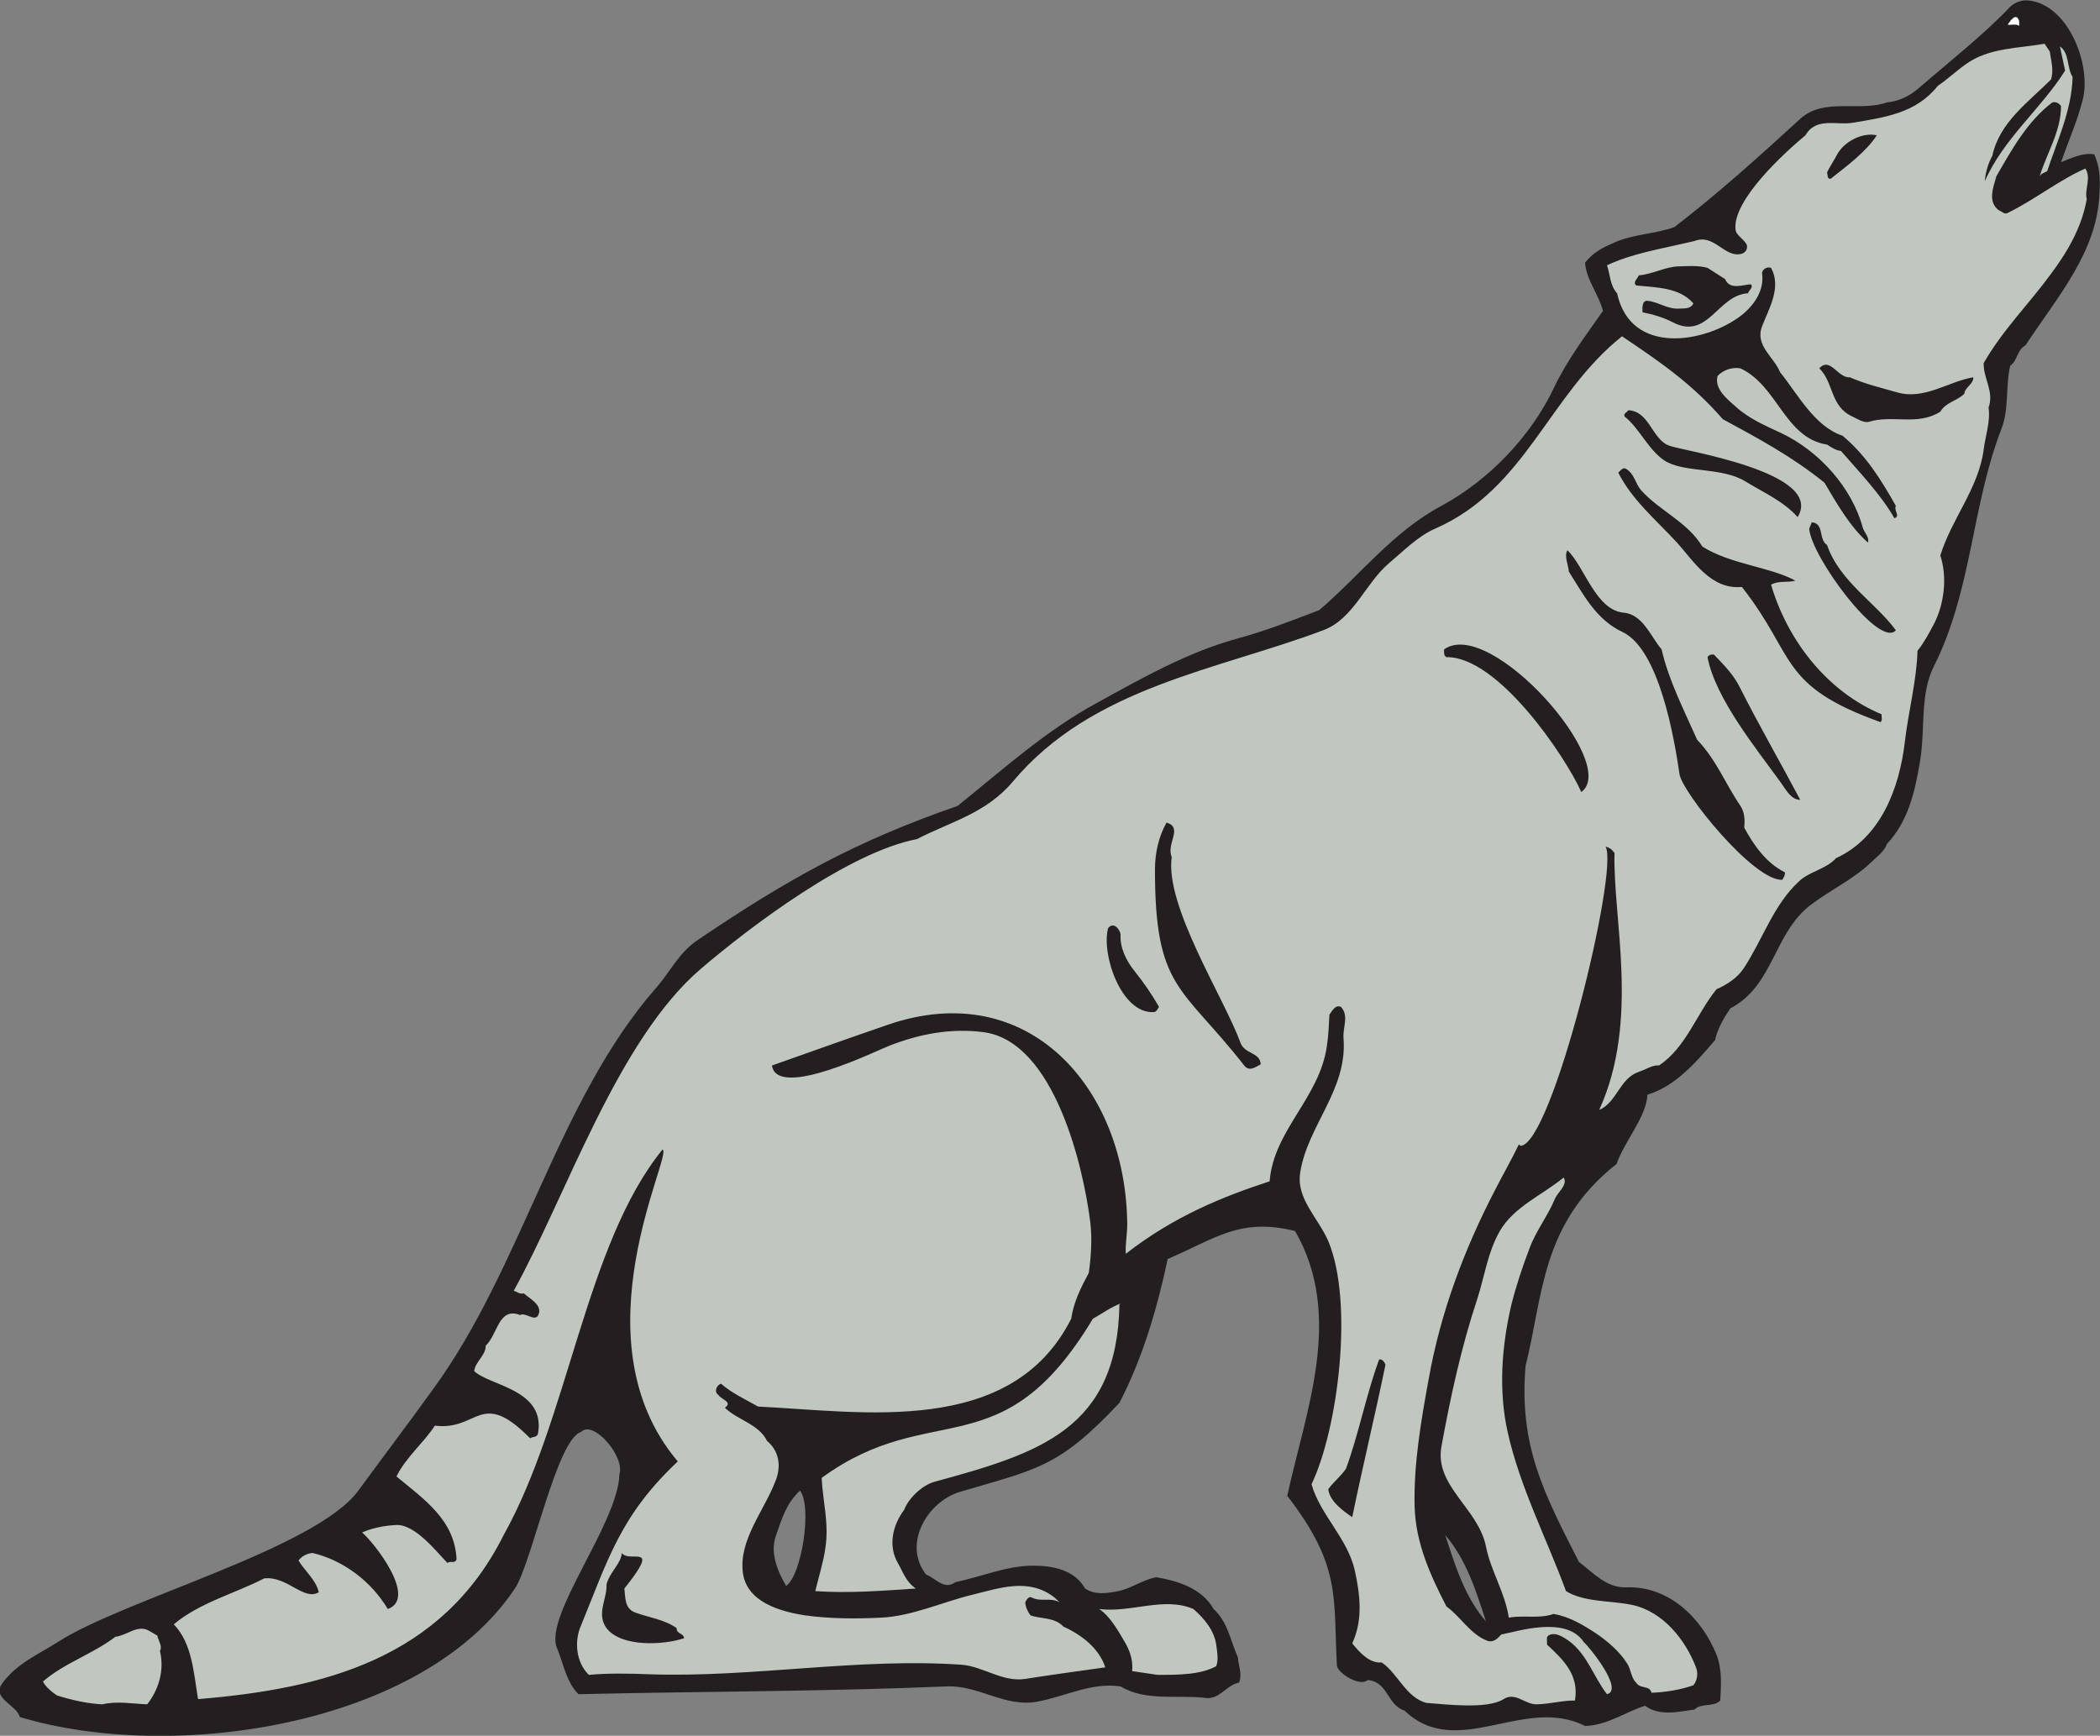
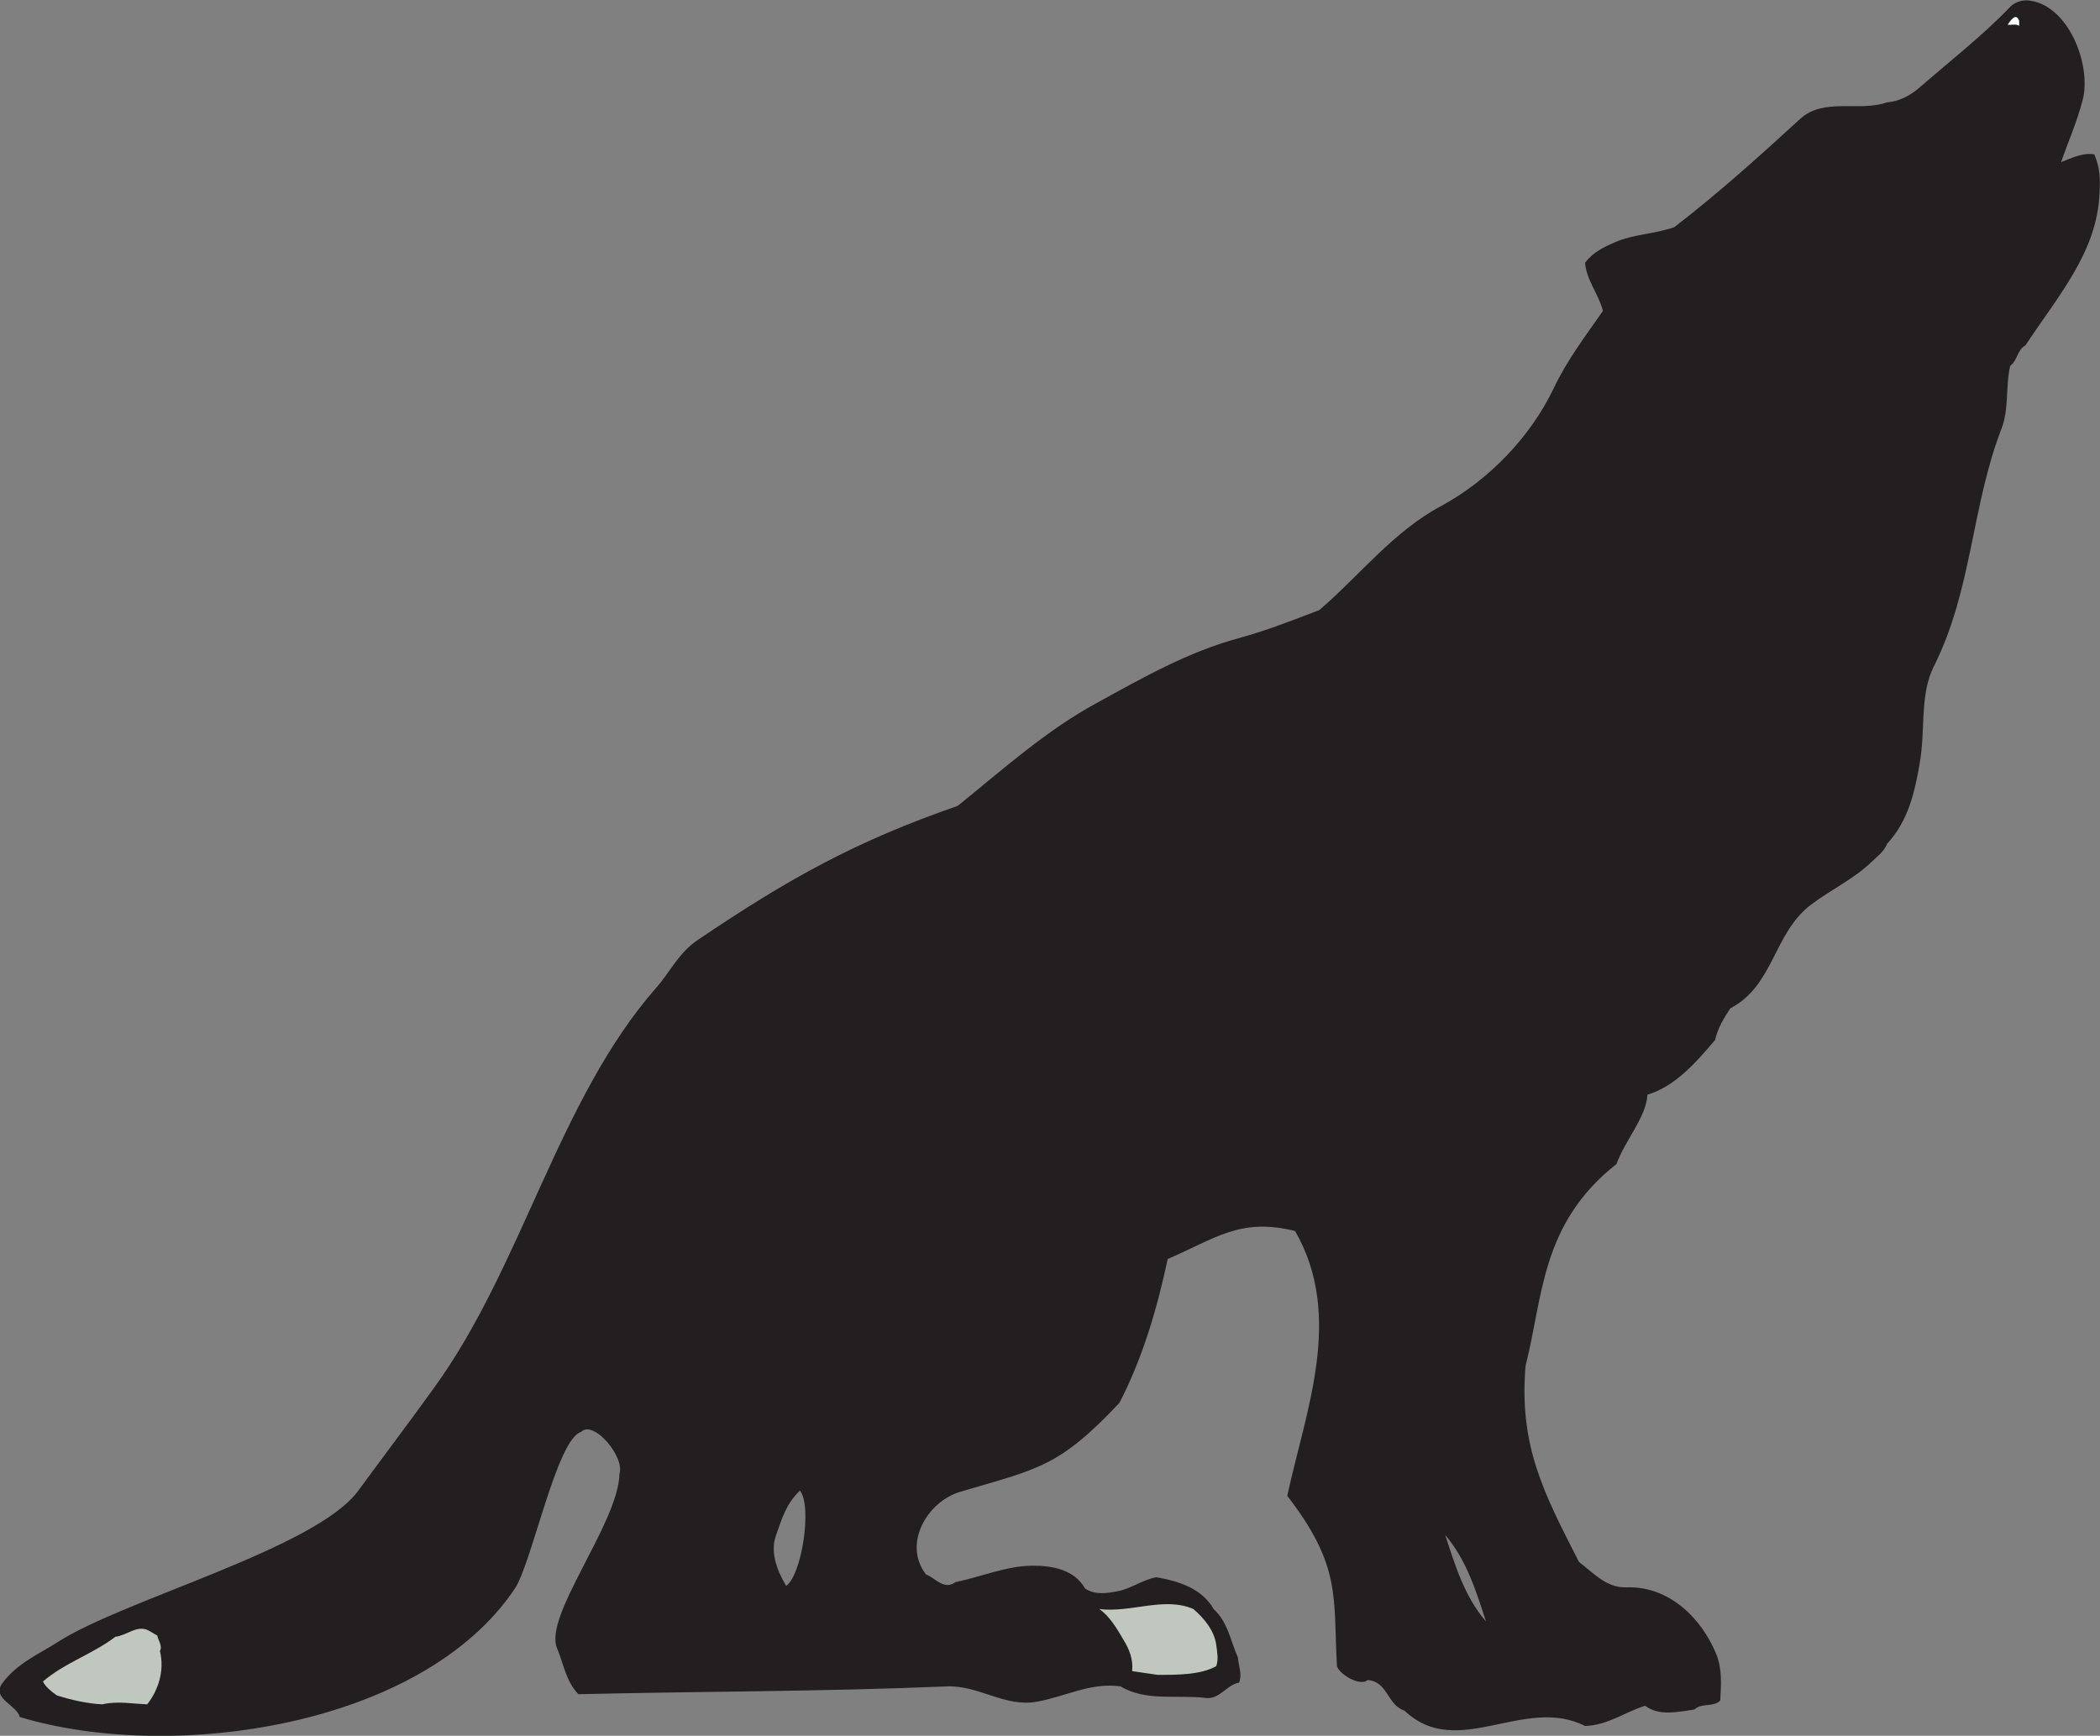
<svg xmlns="http://www.w3.org/2000/svg" viewBox="0 0 697.787 576.853" height="576.853" width="697.787" xml:space="preserve" id="svg2" version="1.1">
  <rect x="0" y="0" width="697.787" height="576.853" fill="#808080" stroke="none" />
  <defs id="defs6" />
  <g transform="matrix(1.333,0,0,-1.333,0,576.853)" id="g10">
    <g transform="scale(0.1)" id="g12">
      <path id="path14" style="fill:#231f20;fill-opacity:1;fill-rule:evenodd;stroke:none" d="m 5055.57,4326.41 c 100.07,-9.36 158.39,-160.57 136.08,-247.68 -13.68,-54 -36.01,-103.69 -54.01,-155.52 25.92,10.08 54.72,24.47 82.81,19.43 14.39,-33.11 15.12,-60.47 12.96,-98.64 -6.48,-146.15 -104.41,-255.59 -184.32,-377.27 -22.32,-12.96 -18.73,-36.73 -38.16,-51.12 -12.25,-51.84 -2.16,-107.29 -22.32,-158.4 -74.17,-192.25 -72.72,-401.04 -167.76,-590.41 -36.01,-70.55 -20.88,-159.12 -35.28,-240.47 -12.24,-72.73 -28.8,-146.16 -82.09,-203.04 -5.75,-18 -26.63,-33.12 -38.16,-44.64 -45.35,-43.2 -98.63,-67.68 -149.03,-105.13 -95.76,-70.55 -93.6,-203.03 -203.05,-259.92 -16.55,-24.47 -31.68,-50.4 -38.15,-79.2 -46.8,-54.71 -98.64,-115.19 -168.48,-136.07 -2.88,-56.16 -56.88,-115.2 -77.04,-172.8 -189.36,-149.05 -182.88,-331.21 -226.8,-503.284 -16.56,-200.156 45.36,-316.797 133.2,-488.875 35.99,-27.363 68.39,-64.808 117.36,-63.359 108,4.316 189.36,-78.489 225.35,-167.766 14.41,-36.719 11.53,-76.32 9.37,-114.484 -17.28,-17.273 -46.8,-5.039 -64.09,-22.312 -41.03,-5.762 -87.83,-17.285 -123.11,9.355 -47.52,-14.395 -93.6,-48.957 -149.76,-50.402 -151.92,77.043 -318.25,-87.117 -450,38.164 -43.92,14.398 -41.04,72.715 -92.16,76.321 -18,-16.563 -69.85,13.679 -76.32,34.558 -9.37,172.805 11.52,249.121 -123.84,424.797 46.07,212.403 141.84,447.848 19.43,660.238 -137.52,33.84 -197.99,-18.71 -317.52,-69.84 -25.19,-119.51 -61.91,-246.238 -120.23,-358.55 -151.93,-162.004 -205.2,-164.883 -396.72,-221.758 -82.8,-24.484 -144,-130.324 -85.68,-205.93 23.76,-9.355 45.36,-40.312 73.43,-19.433 62.65,12.957 126.73,40.312 190.09,41.035 50.4,0.723 106.56,-9.356 133.2,-56.875 25.2,-16.563 53.28,-12.246 82.8,-6.484 32.4,6.484 63.36,29.523 95.04,34.562 54.71,-9.359 113.76,-28.078 142.56,-79.199 35.99,-33.117 41.76,-79.203 60.47,-120.246 1.45,-20.879 11.53,-42.481 2.88,-63.36 -30.95,-5.039 -48.24,-42.48 -82.8,-38.156 -70.55,8.645 -149.03,-9.363 -212.39,28.801 -73.45,10.801 -136.81,-25.203 -208.8,-38.164 -80.64,-14.395 -144.73,41.765 -225.37,38.164 -306,-12.957 -611.99,-12.238 -917.27,-19.445 -30.96,30.968 -38.16,79.199 -53.28,114.484 -34.56,80.644 152.64,311.047 155.52,434.883 13.68,43.195 -65.52,136.074 -95.76,104.394 C 1387.89,740.09 1325.24,429.043 1283.48,367.129 1053.09,22.246 428.848,-67.754 49.402,46.727 41.484,76.965 -20.434,92.801 4.766,129.52 42.207,181.367 97.644,203.68 144.449,233.926 c 164.16,105.84 642.957,232.558 748.797,377.285 61.203,83.516 126.004,169.199 187.204,254.148 221.03,303.121 310.32,720.001 555.12,999.371 35.27,39.59 55.44,87.11 105.12,120.24 223.92,151.19 390.95,244.8 646.56,333.35 111.6,90 221.04,188.65 346.31,256.33 113.76,62.64 228.97,128.16 354.96,161.99 68.41,18.73 132.49,43.93 200.16,69.84 101.53,87.12 185.05,196.57 304.56,259.93 118.09,64.08 221.77,172.07 279.37,292.32 32.4,69.12 79.92,131.76 123.11,193.68 -10.8,41.75 -41.76,77.75 -44.63,120.23 20.87,26.65 46.8,38.88 73.43,50.41 46.81,20.88 100.8,20.88 149.04,38.16 108.73,83.52 211.69,176.4 313.93,270 59.03,53.99 146.87,16.55 215.99,41.04 30.25,2.15 58.33,17.28 79.21,35.27 76.31,66.25 162.72,133.93 228.24,203.05 11.52,11.52 29.52,17.28 44.64,15.84 z M 3704.13,285.051 c -52.57,60.476 -77.04,139.676 -101.52,215.269 52.56,-61.187 77.04,-139.675 101.52,-215.269 z m -1744.56,88.551 c -20.88,36.007 -40.32,81.367 -25.92,123.839 15.12,43.204 25.92,81.368 60.48,113.77 30.96,-39.609 4.32,-210.965 -34.56,-237.609 v 0" />
      <path id="path16" style="fill:#ffffff;fill-opacity:1;fill-rule:evenodd;stroke:none" d="m 5033.24,4275.29 v -12.24 c -7.92,5.76 -18.72,1.44 -28.8,2.88 7.21,10.08 20.88,31.68 28.8,9.36 v 0" />
-       <path id="path18" style="fill:#c0c7bf;fill-opacity:1;fill-rule:evenodd;stroke:none" d="m 3875.49,1337.68 c -17.29,-41.75 -47.52,-79.92 -63.36,-123.83 -17.29,-45.37 -33.13,-92.88 -44.64,-138.97 -24.48,-104.392 -32.4,-214.56 -9.36,-317.517 30.24,-136.797 97.92,-267.117 145.43,-396.718 45.37,-28.079 110.17,-23.04 165.61,-34.559 76.32,-16.566 132.48,-87.121 158.4,-155.52 5.76,-14.406 3.59,-32.402 -6.48,-44.64 -30.24,-10.797 -67.68,-17.285 -104.4,-18.719 -4.33,19.441 -28.08,8.641 -38.17,25.195 -12.23,10.801 -12.95,33.125 -22.31,47.52 -19.44,30.965 -50.4,56.883 -79.21,76.328 -33.11,21.594 -66.23,41.035 -104.39,47.52 -36.72,-12.961 -74.16,-2.168 -111.6,-9.368 -9.36,62.649 -44.64,115.918 -56.88,177.121 -18.72,95.762 -129.61,151.2 -110.89,250.567 23.05,125.996 49.69,247.676 88.57,365.04 18.72,57.6 26.64,118.8 56.87,171.35 35.28,60.48 105.13,89.28 159.12,133.21 10.81,-18.72 -15.11,-36.01 -22.31,-54.01 v 0" />
-       <path id="path20" style="fill:#c0c7bf;fill-opacity:1;fill-rule:evenodd;stroke:none" d="m 2790.45,1074.88 c -5.76,-309.599 -198,-370.075 -460.08,-441.357 -32.4,-8.64 -66.24,-42.476 -76.32,-69.843 -28.8,-38.153 -41.04,-90 -15.84,-133.192 12.96,-22.324 19.43,-46.086 44.64,-63.359 -83.53,-5.762 -168.49,-12.246 -250.56,-6.484 8.64,36.003 20.87,74.882 25.19,107.996 9.37,60.492 -6.47,115.929 -9.35,174.25 274.32,200.156 448.55,17.996 676.08,396.719 23.04,12.96 44.64,28.8 69.12,38.15 l -2.88,-2.88 v 0" />
      <path id="path22" style="fill:#c0c7bf;fill-opacity:1;fill-rule:evenodd;stroke:none" d="m 3031.65,227.441 c 2.16,-17.273 6.48,-37.429 0,-53.996 -39.6,-21.601 -94.33,-21.601 -146.16,-21.601 l -63.36,9.355 c 2.88,30.246 -7.2,54.727 -22.33,79.211 -14.39,24.473 -33.83,58.32 -59.75,75.598 78.47,-10.082 162,31.676 234.72,0 26.64,-23.039 51.84,-53.285 56.88,-88.567 v 0" />
      <path id="path24" style="fill:#c0c7bf;fill-opacity:1;fill-rule:evenodd;stroke:none" d="m 392.129,249.766 c 2.156,-12.239 13.676,-26.641 6.48,-38.164 12.235,-49.676 -4.324,-98.633 -31.679,-133.196 -37.442,1.438 -74.883,8.645 -111.602,0 -34.562,1.438 -75.601,10.078 -113.762,22.317 -13.679,9.367 -28.796,22.324 -34.558,34.558 55.437,47.52 123.121,67.688 180.719,111.606 28.078,2.879 54.003,30.242 82.078,15.836 l 22.324,-12.957 v 0" />
-       <path id="path26" style="fill:#c0c7bf;fill-opacity:1;fill-rule:evenodd;stroke:none" d="m 5109.57,4198.96 c 2.88,-22.32 10.79,-46.79 2.88,-69.83 -56.88,-56.88 -128.16,-106.56 -146.16,-190.08 -10.8,-18.72 -17.29,-43.92 -18.72,-63.37 46.8,106.57 141.11,181.45 200.16,275.77 l -12.96,60.48 c 24.48,-17.28 16.56,-52.56 31.68,-76.32 -2.16,-82.09 -37.45,-156.96 -63.36,-234.72 -6.48,-4.32 -14.41,-5.05 -18.72,-12.96 17.99,59.04 52.56,110.16 53.27,174.96 -5.03,7.2 -12.23,11.51 -21.59,9.36 -61.92,-46.8 -100.8,-116.64 -139.68,-184.32 -7.92,-28.09 -22.33,-64.08 6.47,-84.96 7.21,-2.17 12.97,-10.8 21.6,-6.49 67.69,33.13 126.01,80.65 193.69,110.88 15.83,-23.76 -2.88,-52.56 3.6,-76.31 -12.25,-69.12 -46.8,-129.6 -89.28,-186.48 -54.72,-74.88 -120.97,-140.41 -167.76,-222.48 -0.73,-38.89 26.64,-70.57 12.24,-110.88 5.03,-35.28 -7.93,-69.84 -12.24,-105.12 -12.96,-96.48 -79.92,-172.09 -108,-263.52 18,-54.72 9.36,-121.68 -15.84,-170.64 -12.24,-23.04 -24.48,-46.09 -41.05,-66.97 -2.16,-75.6 -23.03,-151.91 -31.67,-228.23 -13.69,-114.48 -59.76,-237.6 -171.36,-288.72 -26.64,-28.81 -65.52,-32.4 -92.16,-57.6 -63.36,-58.32 -90,-143.28 -136.81,-215.28 -16.55,-25.92 -43.19,-42.49 -69.12,-54 -50.39,-62.65 -75.59,-144.72 -143.27,-190.08 -15.84,2.15 -33.85,-10.81 -50.4,-15.84 -48.24,-16.57 -54,-75.6 -98.64,-95.04 101.52,223.2 33.84,475.19 38.15,640.8 -6.47,8.64 -11.51,12.96 -22.31,15.83 34.56,-56.16 -133.92,-747.36 -212.41,-745.91 l -3.59,3.59 c -18.72,-38.87 -40.32,-76.32 -59.76,-114.47 -76.32,-146.88 -135.36,-303.85 -164.89,-469.444 -19.43,-105.839 -38.15,-215.285 -35.27,-320.398 2.88,-90.727 39.6,-170.648 79.2,-247.68 35.28,-25.203 59.76,-69.843 102.24,-85.683 14.4,-5.039 25.2,5.039 34.56,15.84 36,5.761 161.27,48.957 205.91,-19.442 12.25,-10.078 100.8,-118.801 57.61,-129.601 -35.28,45.363 -51.85,108 -105.13,139.679 -11.51,7.207 -28.07,15.125 -41.03,6.485 -6.49,-4.317 -2.16,-14.407 -3.6,-22.325 42.47,-38.878 80.64,-77.031 69.84,-139.679 -29.52,0.723 -62.65,-8.629 -95.04,-9.355 -29.52,-0.723 -53.28,31.684 -82.8,12.961 -40.32,-25.918 -144.01,-12.961 -192.96,-9.363 -50.4,13.68 -71.28,74.156 -110.88,100.797 -30.25,-2.879 -55.44,25.207 -73.45,47.519 27.37,59.77 19.45,121.684 6.49,181.446 -18,80.636 -86.4,138.957 -108,215.285 66.24,138.23 105.84,453.589 41.76,606.239 -25.2,58.31 -80.64,105.84 -69.85,171.36 18.01,115.92 117.36,205.19 108.01,332.64 -2.88,29.51 14.39,56.88 -6.48,79.92 -15.12,6.47 -22.32,-11.53 -28.8,-19.45 -1.44,-25.92 -2.16,-51.11 -6.49,-79.2 -18.72,-128.87 -132.47,-208.79 -142.56,-336.24 -114.47,-37.44 -237.59,-86.39 -358.55,-180.72 -1.45,24.49 3.59,48.24 3.59,72.72 -2.15,339.13 -245.52,619.2 -596.87,498.25 -96.48,-33.13 -192.96,-67.69 -288.72,-101.52 12.96,-86.4 265.67,39.59 295.2,50.4 71.99,27.36 149.03,43.91 234.71,32.4 174.25,-25.92 246.25,-334.81 263.53,-473.04 5.04,-41.77 2.15,-84.25 -3.6,-126.73 -19.44,-35.99 -38.16,-73.44 -43.92,-114.47 -149.76,-295.93 -521.28,-231.126 -780.48,-218.887 -31.68,18.007 -66.25,33.847 -92.16,56.882 -11.52,-2.878 -18.72,-20.878 -6.48,-28.085 5.76,-10.79 36.72,-17.274 15.84,-31.676 31.68,-30.957 84.24,-40.317 105.12,-82.793 29.52,-24.485 36,-61.926 21.6,-98.645 -28.8,-75.597 -91.44,-146.886 -82.08,-228.242 8.63,-74.883 93.6,-98.644 155.52,-107.996 60.48,-8.645 129.59,-8.645 187.2,-5.766 77.04,2.883 154.8,38.879 228.23,56.887 70.57,17.274 141.84,43.191 205.93,-6.484 l 12.96,-12.239 c -23.77,13.684 -46.08,0 -69.84,12.239 -7.21,4.328 -13.68,-7.2 -15.84,-12.239 0.72,-12.246 5.75,-22.32 12.96,-32.398 26.64,-9.359 60.48,-4.32 82.07,-28.078 43.93,-19.445 89.29,-54.004 104.41,-101.524 -66.24,-9.367 -136.08,-18.722 -199.44,-28.8 -56.88,-8.641 -104.4,30.957 -158.41,35.285 -258.47,18 -520.55,-32.403 -778.31,-23.77 -51.84,2.168 -102.96,2.879 -151.2,-1.437 -32.4,31.679 -36.72,84.242 -19.44,123.125 67.68,165.597 98.64,275.043 241.2,408.957 -258.48,305.285 -9.37,769.674 -38.16,777.594 -192.25,-236.87 -233.28,-670.321 -396,-961.2 C 1101.33,192.168 807.566,117.285 493.648,91.367 482.848,156.16 479.246,230.32 433.168,277.844 c 65.52,54.722 149.758,75.601 225.355,114.48 57.606,6.485 98.645,-56.875 136.082,-34.562 -7.199,31.679 -35.281,53.285 -50.394,79.203 7.195,10.086 20.879,18.004 35.277,18.719 75.602,-18 145.438,-69.836 187.196,-139.676 75.606,27.363 -35.996,167.762 -64.079,190.797 23.762,10.8 55.442,17.277 85.68,18.722 46.805,1.438 97.925,-64.804 127.445,-95.039 5.04,7.196 18,-2.883 22.32,9.356 -4.32,98.64 -82.08,150.476 -149.765,206.64 23.765,48.243 66.955,82.805 95.765,126.719 108.72,-13.683 113.04,94.324 237.59,-31.68 5.77,5.04 17.29,1.446 19.45,12.247 19.44,110.156 -121.69,118.796 -159.12,155.515 2.88,23.762 28.8,38.164 28.8,63.36 30.24,28.075 31.68,97.195 85.68,76.315 14.39,8.65 41.76,-23.03 47.51,6.49 3.61,20.88 -23.76,34.56 -38.16,47.52 -10.07,-2.88 -17.28,4.32 -25.19,6.47 131.76,238.32 258.48,624.96 466.56,802.81 124.56,106.56 369.36,290.88 538.56,323.28 81.36,42.48 171.36,63.36 238.32,142.56 198,236.87 508.31,277.92 774,378 76.31,28.07 104.4,116.63 164.88,167.76 36,30.24 70.55,66.24 114.47,85.68 226.08,98.63 282.97,334.07 465.84,479.52 95.05,-64.09 172.81,-116.64 251.28,-206.64 86.41,-46.8 173.53,-93.6 253.45,-158.41 30.96,-52.55 64.08,-110.15 108,-149.04 5.04,12.25 -9.36,25.21 -12.96,38.17 -26.64,97.92 -107.29,189.35 -203.04,234.72 -40.32,18.72 -80.65,36 -113.76,66.24 -23.76,20.87 -53.28,45.35 -44.65,76.32 15.13,15.84 38.17,22.31 56.89,18.72 93.6,-43.93 110.16,-173.52 215.99,-190.08 8.65,-5.76 21.61,-14.4 34.56,-15.84 43.93,-50.4 100.8,-110.16 133.21,-167.76 15.84,5.76 -2.16,18.71 3.6,30.96 -36.72,64.8 -74.16,126 -133.2,174.96 -69.84,23.03 -112.33,105.11 -155.52,158.4 -15.13,38.16 -63.36,66.24 -44.64,114.48 17.28,44.64 48.96,97.2 22.32,145.44 -11.53,4.31 -23.76,-5.76 -22.32,-15.12 5.75,-41.76 -20.89,-79.92 -54,-105.13 -89.28,-66.96 -273.61,-99.35 -307.44,56.89 -18,19.44 -17.28,46.8 -25.2,69.84 63.36,29.51 126,38.87 218.15,60.47 49.68,19.44 74.89,-43.92 118.09,-31.68 8.63,2.89 15.12,11.52 12.24,22.33 -7.92,15.12 -27.36,23.76 -28.08,38.16 -7.92,73.44 123.84,192.96 174.24,234.71 27.35,46.81 78.48,23.77 120.23,31.68 76.32,12.96 155.53,23.05 209.53,91.45 25.2,17.28 48.24,38.88 69.84,54 57.59,41.76 132.48,39.6 196.56,51.12 l 12.96,-19.45 z M 4272.21,2695.61 c 24.48,-25.2 48.95,-50.4 63.36,-79.2 48.24,-95.77 105.11,-194.4 151.92,-282.96 -23.05,0 -36.01,25.91 -47.52,41.76 -61.2,84.96 -164.16,210.96 -183.6,313.92 3.6,5.76 9.35,7.2 15.84,6.48 z M 1556.37,367.129 c 2.88,-23.047 0,-51.121 28.8,-60.481 33.84,-12.246 70.56,-16.558 101.51,-38.164 -1.44,-14.402 17.28,-12.234 18.73,-25.203 -50.41,-17.273 -156.96,-23.039 -193.68,25.203 -25.93,35.996 2.16,73.442 0,108 6.48,29.524 37.43,54.004 38.16,79.2 19.43,-27.352 100.8,29.523 6.48,-88.555 z m 1897.19,558 c -25.92,-126.723 -56.87,-253.441 -82.8,-380.16 -20.88,14.394 -56.87,39.601 -59.75,69.836 11.52,16.562 28.07,28.797 43.92,50.402 32.39,88.563 50.39,184.313 82.8,272.879 7.91,2.156 13.68,-7.199 15.83,-12.957 z M 2793.33,1997.93 c -2.17,-32.4 13.67,-65.53 35.28,-92.17 23.04,-28.8 43.2,-58.31 60.47,-88.55 -3.59,-5.04 -6.47,-12.96 -12.95,-12.96 -81.36,-5.04 -131.77,145.44 -113.77,209.52 13.69,16.55 28.8,-2.88 30.97,-15.84 z m 127.43,192.96 c -17.28,-122.41 130.33,-350.65 171.37,-462.96 10.08,-28.8 49.68,-23.76 50.4,-54 -13.68,-7.2 -28.8,-18.72 -41.05,-2.88 -156.23,199.44 -222.48,190.08 -222.48,488.15 0,42.48 9.37,82.81 28.8,117.37 42.48,-12.25 -1.43,-52.57 12.96,-85.68 z m 1020.97,162 c -40.32,90 -208.09,338.4 -336.24,336.24 -7.2,4.32 -5.76,12.24 -5.76,19.43 115.19,82.08 439.2,-285.84 342,-355.67 z m 358.55,1278.72 c 11.53,-28.09 44.64,-13.68 64.08,-12.96 7.2,-7.92 -5.04,-14.4 -7.19,-22.32 -75.61,-4.32 -99.37,-117.37 -186.49,-72.73 -23.75,12.24 -49.67,20.17 -76.32,25.21 -0.72,11.52 -1.43,29.51 12.25,28.8 28.08,-2.88 49.68,-21.6 79.91,-19.45 11.53,0.73 28.09,-1.43 34.57,12.97 -34.57,39.6 -90.72,39.6 -142.57,44.64 -9.35,8.63 3.61,16.55 6.49,25.2 34.56,2.88 66.95,21.6 97.92,22.32 20.16,0.71 51.11,2.88 73.44,-3.6 l 43.91,-28.08 z m 378.01,358.55 c -25.93,-40.32 -73.45,-75.59 -114.48,-107.99 -9.37,-2.88 -7.92,10.08 -9.37,15.84 5.77,12.23 17.29,29.51 25.21,44.63 18.72,33.84 64.79,55.45 98.64,47.52 z m -66.96,-603.36 c 37.44,-16.56 77.04,-25.91 117.35,-37.44 67.69,-20.16 130.32,28.09 190.09,37.44 1.44,-16.56 -20.89,-24.48 -22.32,-41.03 -18,-18.01 -46.09,-20.88 -59.76,-44.64 -56.89,-36 -118.8,-7.2 -177.84,-25.2 -12.96,-3.61 -28.8,7.2 -41.05,12.96 -56.15,25.2 -46.07,84.24 -82.79,120.24 26.64,30.23 46.8,-25.2 76.32,-22.33 z m -130.32,-348.48 c -35.29,39.61 -84.96,61.21 -129.6,88.57 -58.32,36 -144.72,21.59 -196.57,48.95 -43.19,23.77 -67.67,84.25 -105.11,113.05 -3.6,7.91 6.48,10.8 9.35,15.84 53.28,-2.89 58.32,-72.72 102.25,-88.56 35.28,-12.96 388.07,-66.24 319.68,-177.85 z m 73.43,-69.84 c 30.97,-90.71 122.41,-144.71 171.37,-212.39 -41.04,-46.8 -210.97,183.6 -216.01,253.44 l 6.49,15.84 c 31.68,-2.89 15.84,-41.77 38.15,-56.89 z m -462.96,136.09 c 46.09,-51.12 115.21,-78.48 151.93,-139.68 70.55,-44.65 168.48,-50.4 231.84,-84.96 -20.16,-5.77 -41.04,0.71 -60.48,-10.09 41.04,-139.67 140.4,-267.12 275.76,-323.27 -1.44,-6.48 2.88,-14.4 -2.89,-19.44 -255.59,91.43 -209.51,164.16 -345.59,336.96 -77.76,-7.2 -120.96,65.52 -162,110.87 -51.85,56.17 -112.32,106.56 -146.16,174.24 5.76,5.05 11.52,14.4 19.44,9.36 21.59,-12.95 22.31,-36.72 38.15,-53.99 z M 4046.85,2800 c 48.24,-3.59 68.4,-60.47 95.04,-91.44 17.99,-78.47 56.16,-151.92 88.56,-225.35 48.23,-50.4 70.56,-110.16 108,-164.89 10.07,-15.11 11.52,-34.55 9.35,-54 23.76,-43.91 54.73,-88.55 101.52,-111.6 0.73,-7.19 -2.87,-12.23 -6.48,-18.72 -71.28,-3.59 -249.83,218.17 -256.32,263.52 -12.96,88.57 -50.39,312.48 -143.28,354.96 -65.51,30.97 -96.47,93.61 -132.47,149.77 -1.45,17.28 -12.25,39.59 -3.6,53.28 43.2,-41.04 69.83,-148.32 139.68,-155.53 v 0" />
    </g>
  </g>
</svg>